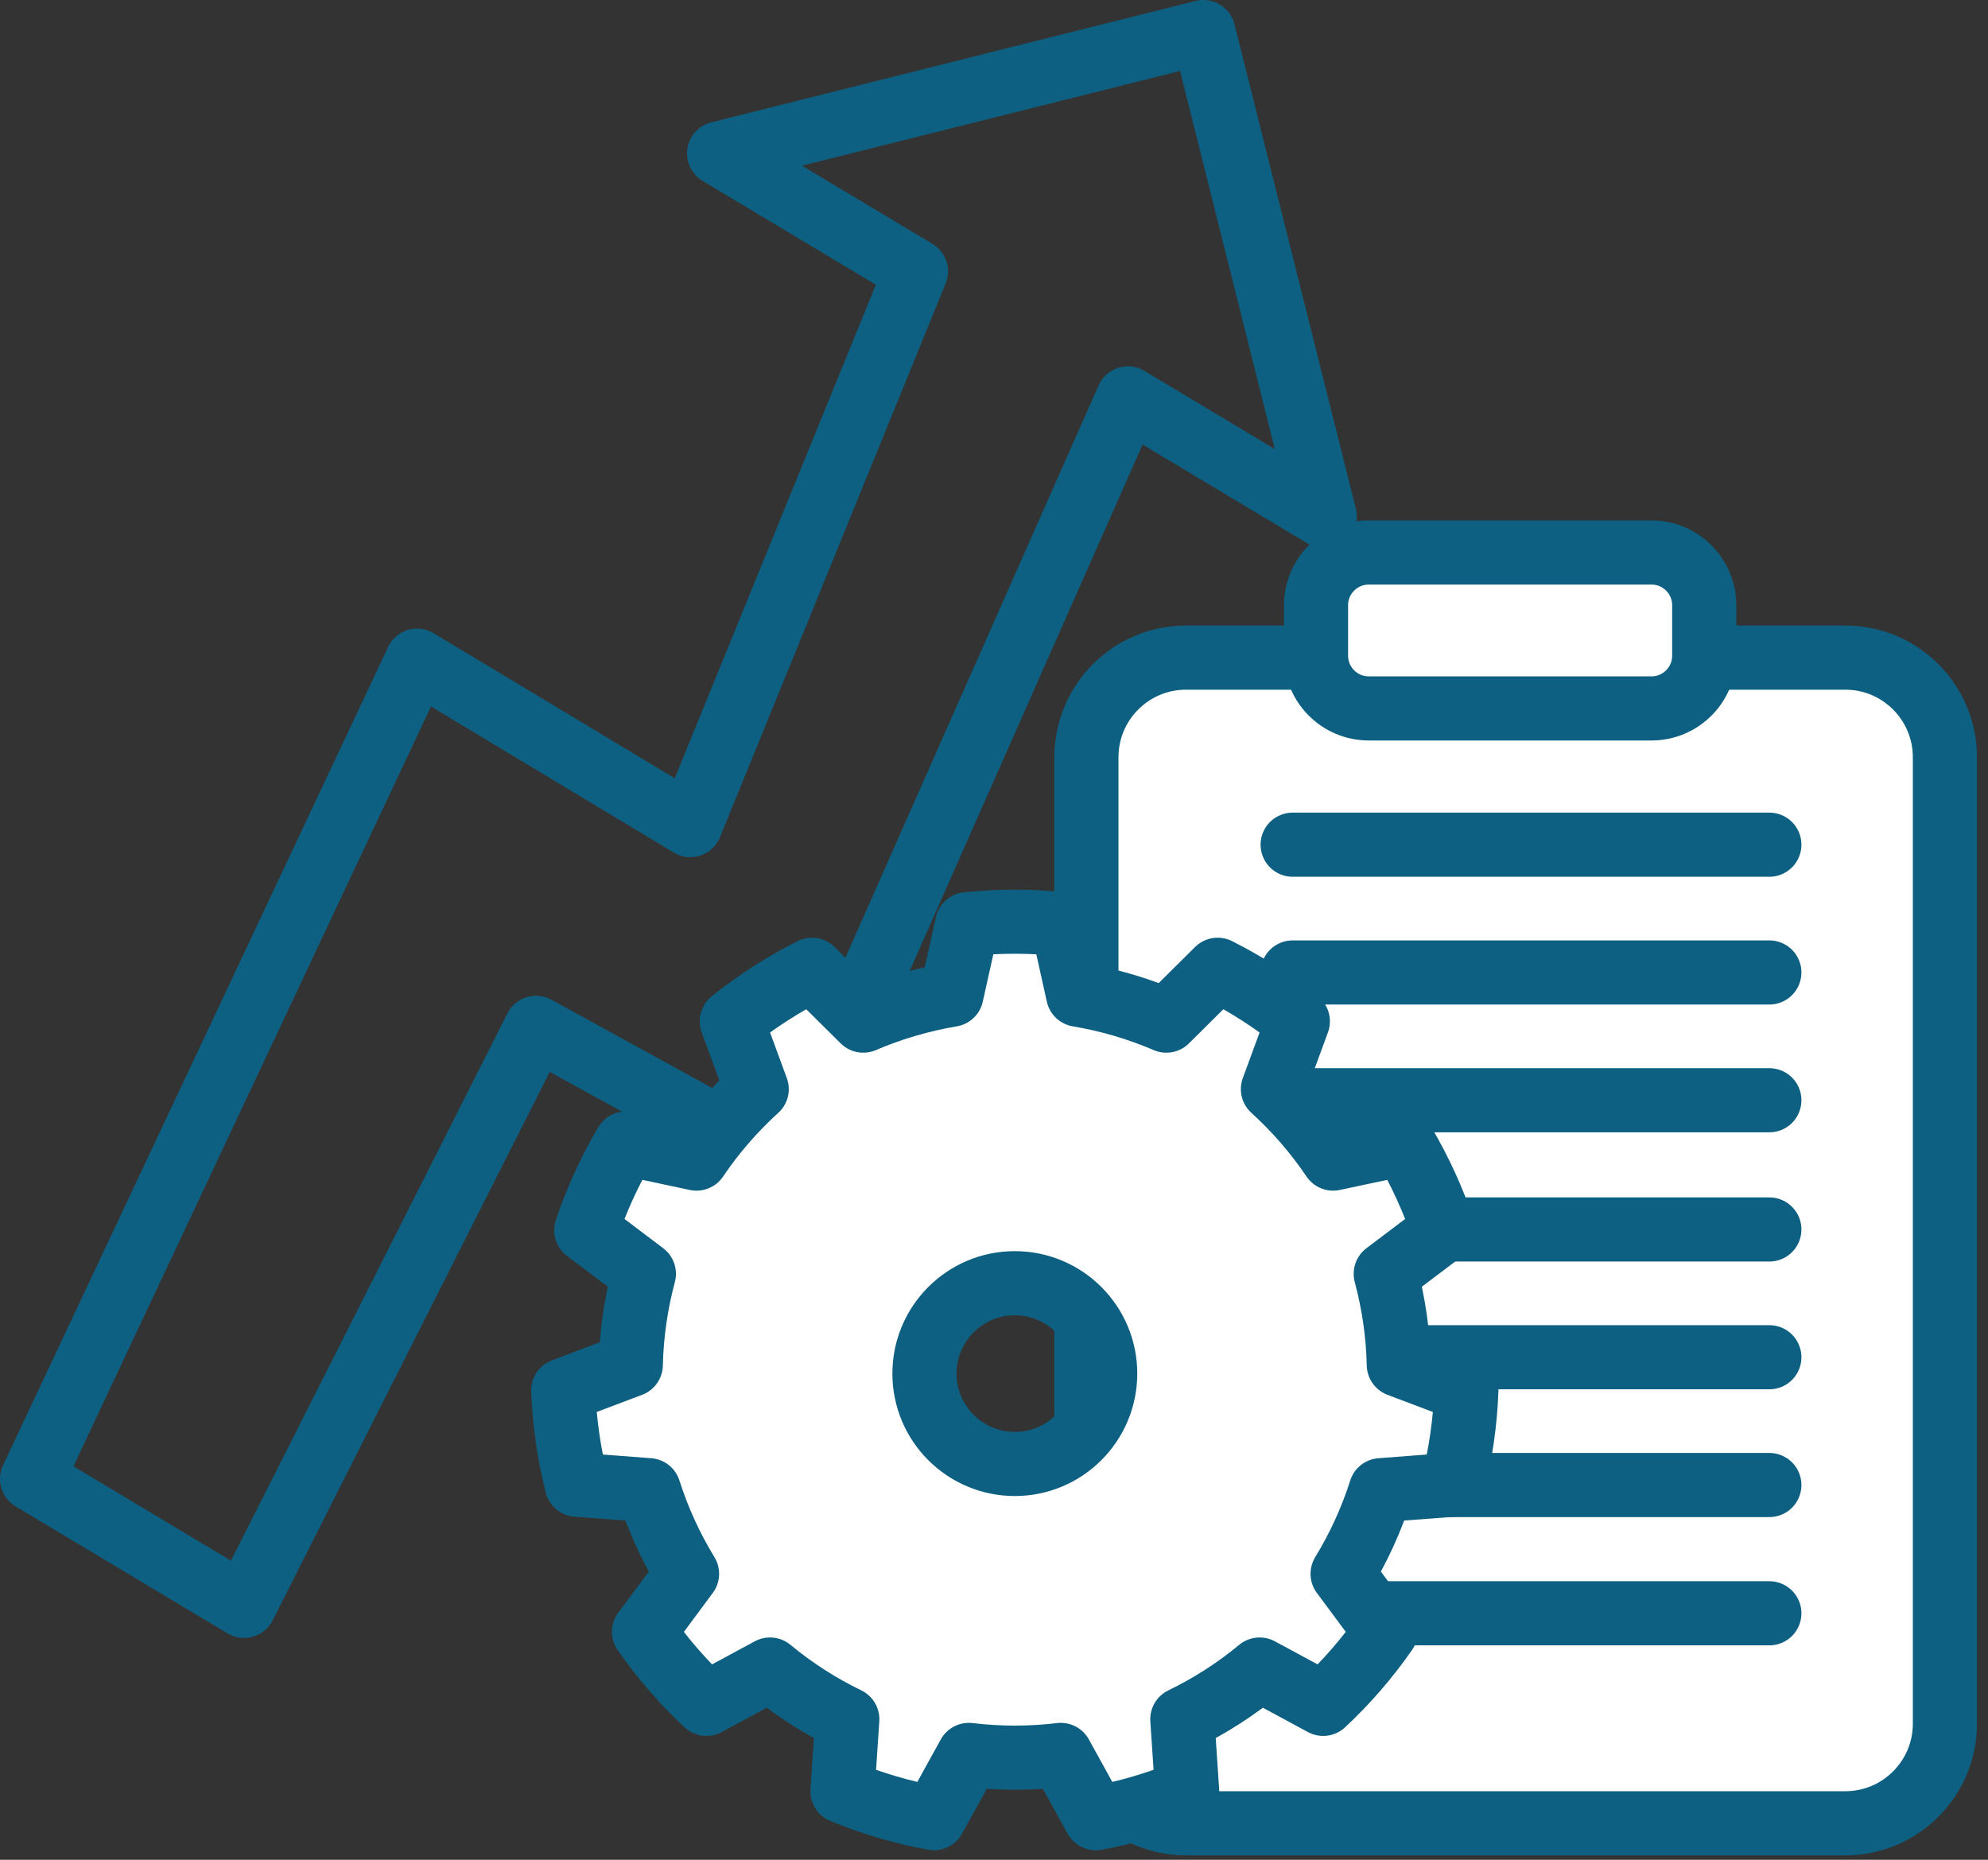
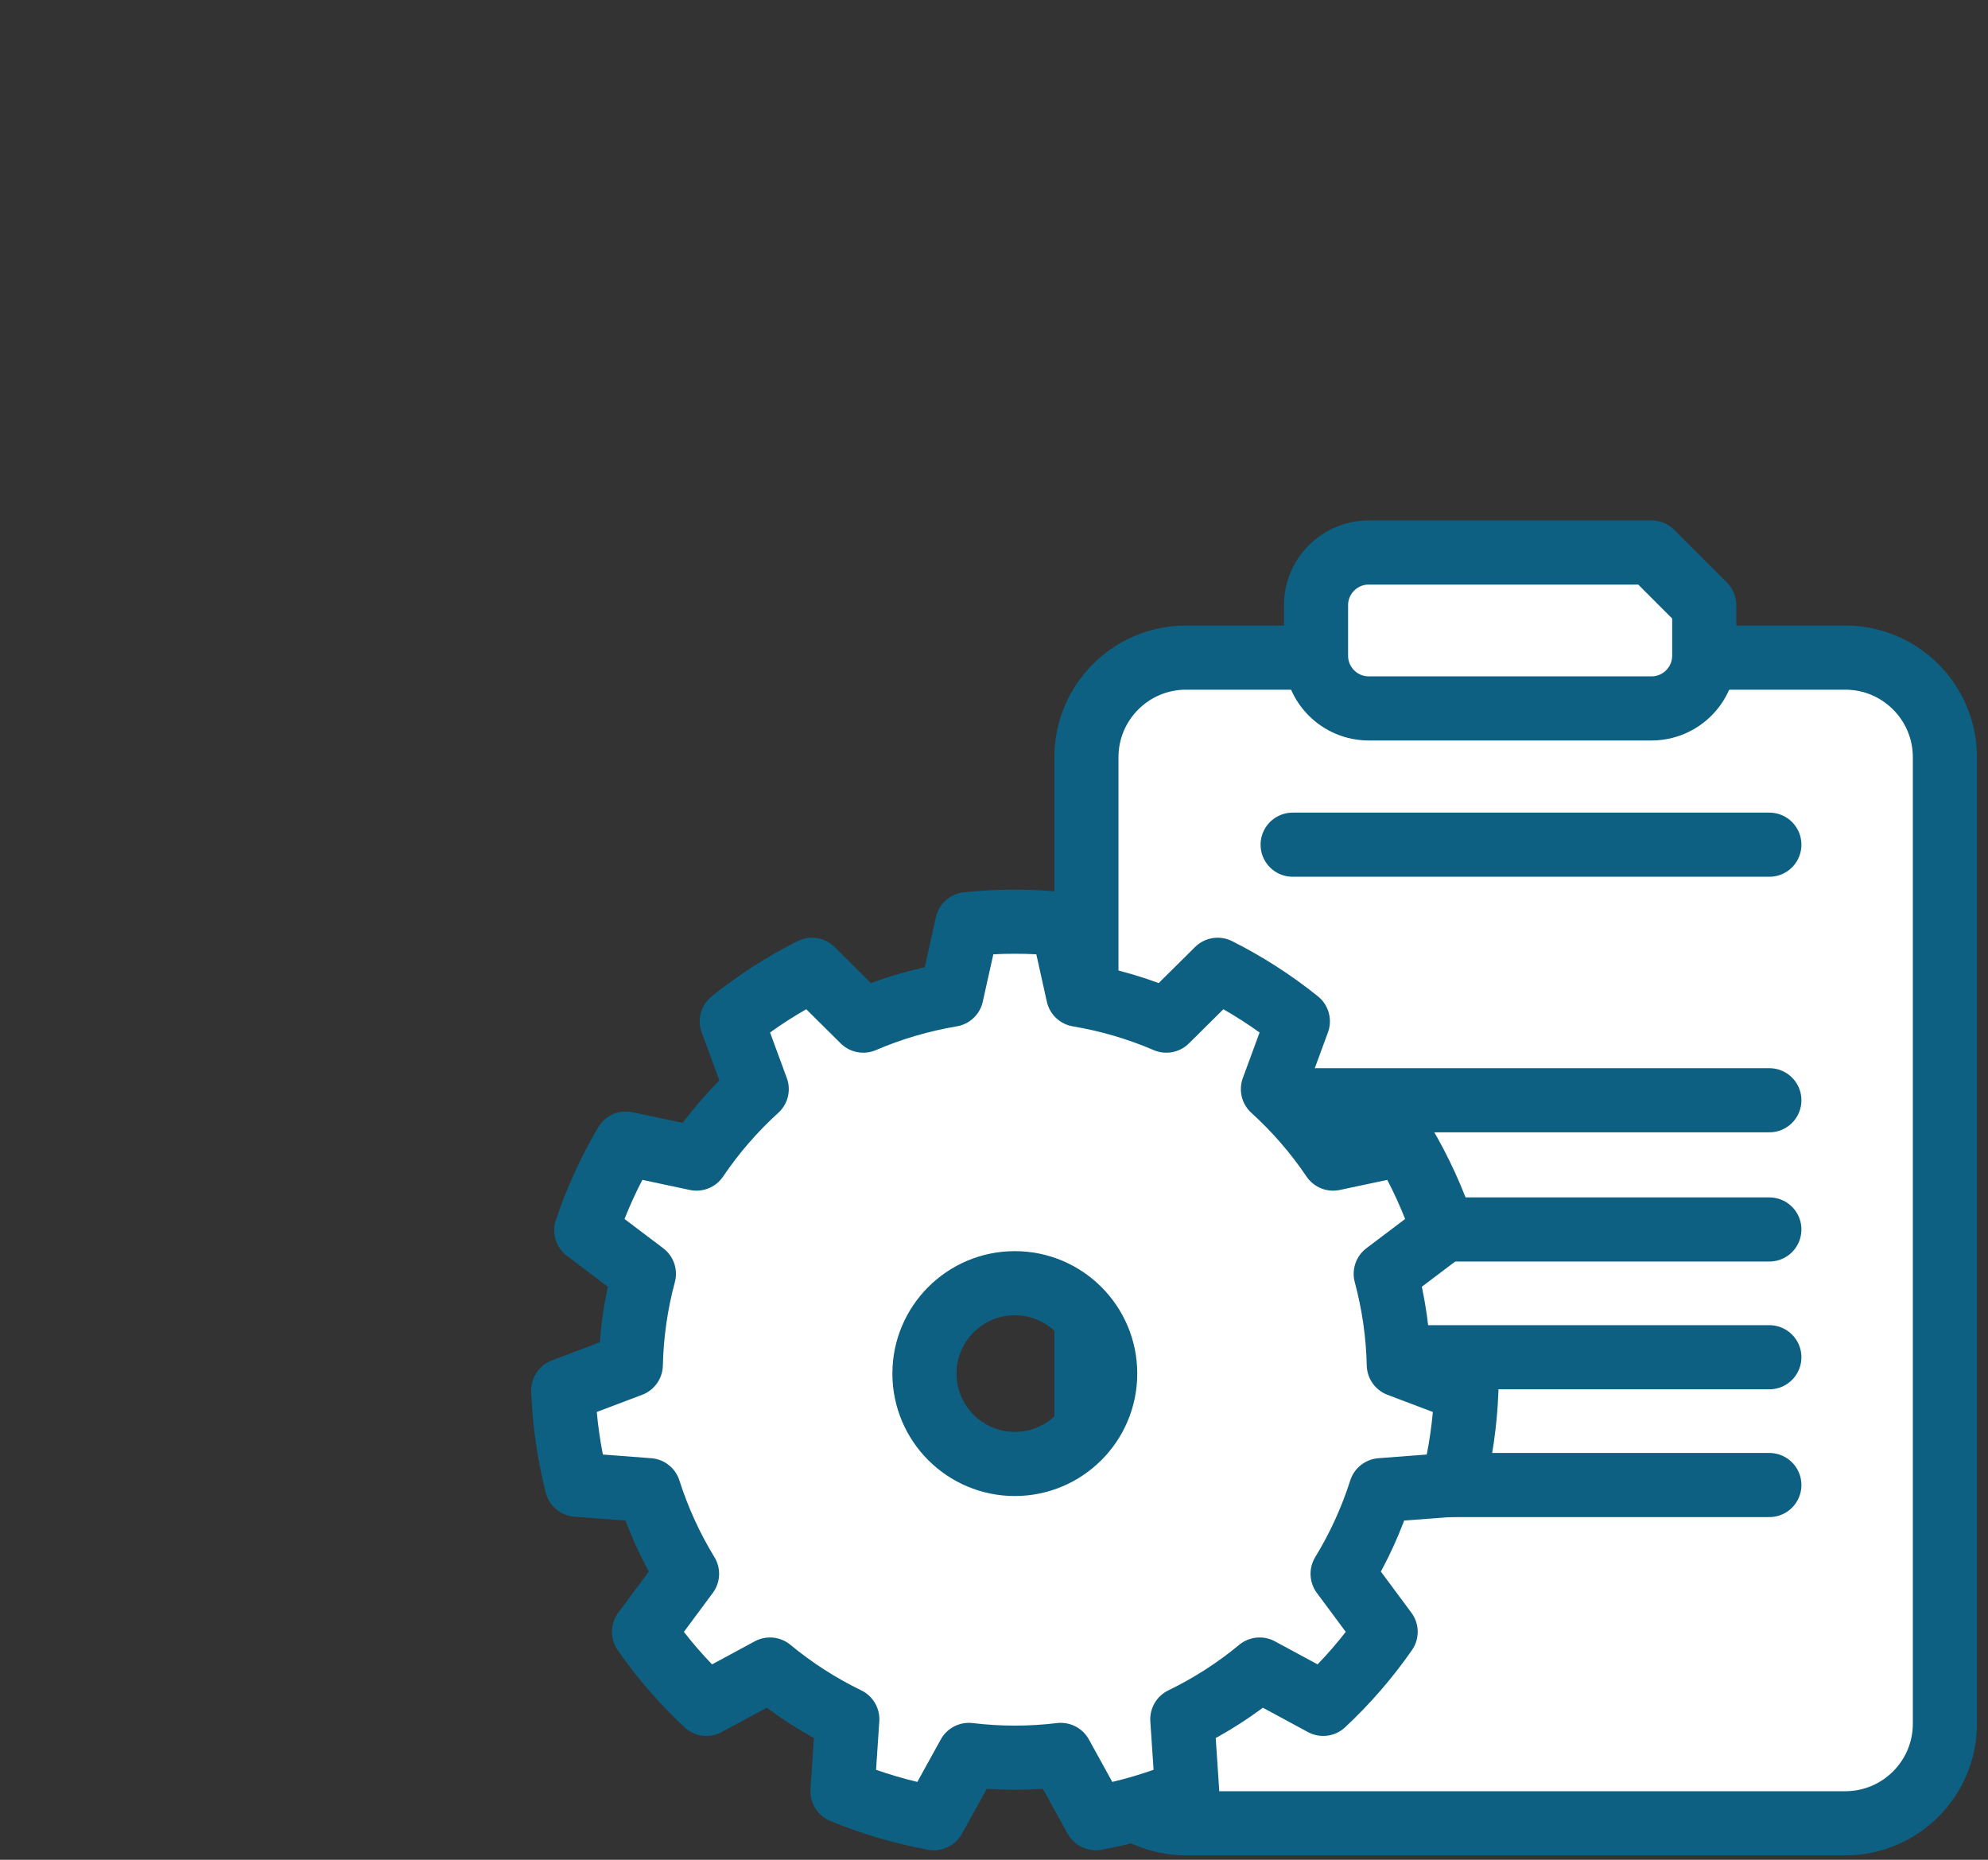
<svg xmlns="http://www.w3.org/2000/svg" width="62" viewBox="0 0 62 58" version="1.1" xml:space="preserve" style="fill-rule:evenodd;clip-rule:evenodd;stroke-linecap:round;stroke-linejoin:round;stroke-miterlimit:1.5;">
  <rect x="0" y="0" width="62" height="58" fill="#333333" stroke="none" />
  <g id="Raport-produktywności">
-     <path d="M7.611,50.082L1,46.121L13.008,20.605L21.528,25.732L28.566,8.463L22.427,4.785L37.53,1L41.315,16.104L35.177,12.425L24.581,36.373L16.718,32.055L7.611,50.082Z" style="fill:none;stroke:#0d6081;stroke-width:2px;" />
    <g>
      <path d="M60.656,23.616L60.656,53.756C60.656,55.471 59.264,56.862 57.55,56.862L36.988,56.862C35.274,56.862 33.882,55.471 33.882,53.756L33.882,23.616C33.882,21.901 35.274,20.509 36.988,20.509L57.55,20.509C59.264,20.509 60.656,21.901 60.656,23.616Z" style="fill:#fff;stroke:#0d6081;stroke-width:2px;" />
-       <path d="M53.15,18.875L53.15,20.449C53.15,21.356 52.414,22.093 51.506,22.093L42.687,22.093C41.779,22.093 41.043,21.356 41.043,20.449L41.043,18.875C41.043,17.968 41.779,17.231 42.687,17.231L51.506,17.231C52.414,17.231 53.15,17.968 53.15,18.875Z" style="fill:#fff;stroke:#0d6081;stroke-width:2px;" />
+       <path d="M53.15,18.875L53.15,20.449C53.15,21.356 52.414,22.093 51.506,22.093L42.687,22.093C41.779,22.093 41.043,21.356 41.043,20.449L41.043,18.875C41.043,17.968 41.779,17.231 42.687,17.231L51.506,17.231Z" style="fill:#fff;stroke:#0d6081;stroke-width:2px;" />
      <path d="M40.314,26.343L55.181,26.343" style="fill:none;stroke:#0d6081;stroke-width:2px;" />
-       <path d="M40.314,30.328L55.181,30.328" style="fill:none;stroke:#0d6081;stroke-width:2px;" />
      <path d="M40.314,34.313L55.181,34.313" style="fill:none;stroke:#0d6081;stroke-width:2px;" />
      <path d="M40.314,38.343L55.181,38.343" style="fill:none;stroke:#0d6081;stroke-width:2px;" />
      <path d="M40.314,42.328L55.181,42.328" style="fill:none;stroke:#0d6081;stroke-width:2px;" />
      <path d="M40.314,46.313L55.181,46.313" style="fill:none;stroke:#0d6081;stroke-width:2px;" />
-       <path d="M40.314,50.313L55.181,50.313" style="fill:none;stroke:#0d6081;stroke-width:2px;" />
      <path d="M33.136,28.823L33.624,31.022C34.57,31.181 35.494,31.452 36.375,31.83L37.975,30.244C38.863,30.69 39.702,31.229 40.476,31.852L39.699,33.966C40.409,34.61 41.039,35.338 41.576,36.133L43.78,35.664C44.285,36.519 44.699,37.425 45.015,38.368L43.217,39.726C43.466,40.652 43.603,41.605 43.625,42.564L45.732,43.361C45.695,44.354 45.554,45.34 45.309,46.303L43.063,46.474C42.772,47.388 42.372,48.263 41.872,49.082L43.214,50.891C42.646,51.707 41.993,52.46 41.267,53.138L39.285,52.067C38.546,52.679 37.736,53.199 36.873,53.617L37.024,55.865C36.105,56.244 35.149,56.525 34.171,56.703L33.083,54.73C32.13,54.845 31.168,54.845 30.216,54.73L29.127,56.703C28.149,56.525 27.193,56.244 26.275,55.865L26.425,53.617C25.562,53.199 24.753,52.679 24.014,52.067L22.031,53.138C21.305,52.46 20.652,51.707 20.085,50.891L21.427,49.082C20.927,48.263 20.527,47.388 20.236,46.474L17.989,46.303C17.745,45.34 17.603,44.354 17.566,43.361L19.673,42.564C19.695,41.605 19.832,40.652 20.081,39.726L18.284,38.368C18.599,37.425 19.013,36.519 19.519,35.664L21.722,36.133C22.259,35.338 22.89,34.61 23.6,33.966L22.822,31.852C23.597,31.229 24.435,30.69 25.323,30.244L26.923,31.83C27.805,31.452 28.728,31.181 29.674,31.022L30.163,28.823C31.151,28.718 32.147,28.718 33.136,28.823ZM31.649,40.019C33.205,40.019 34.468,41.282 34.468,42.837C34.468,44.393 33.205,45.656 31.649,45.656C30.094,45.656 28.831,44.393 28.831,42.837C28.831,41.282 30.094,40.019 31.649,40.019Z" style="fill:#fff;stroke:#0d6081;stroke-width:2px;" />
    </g>
  </g>
</svg>